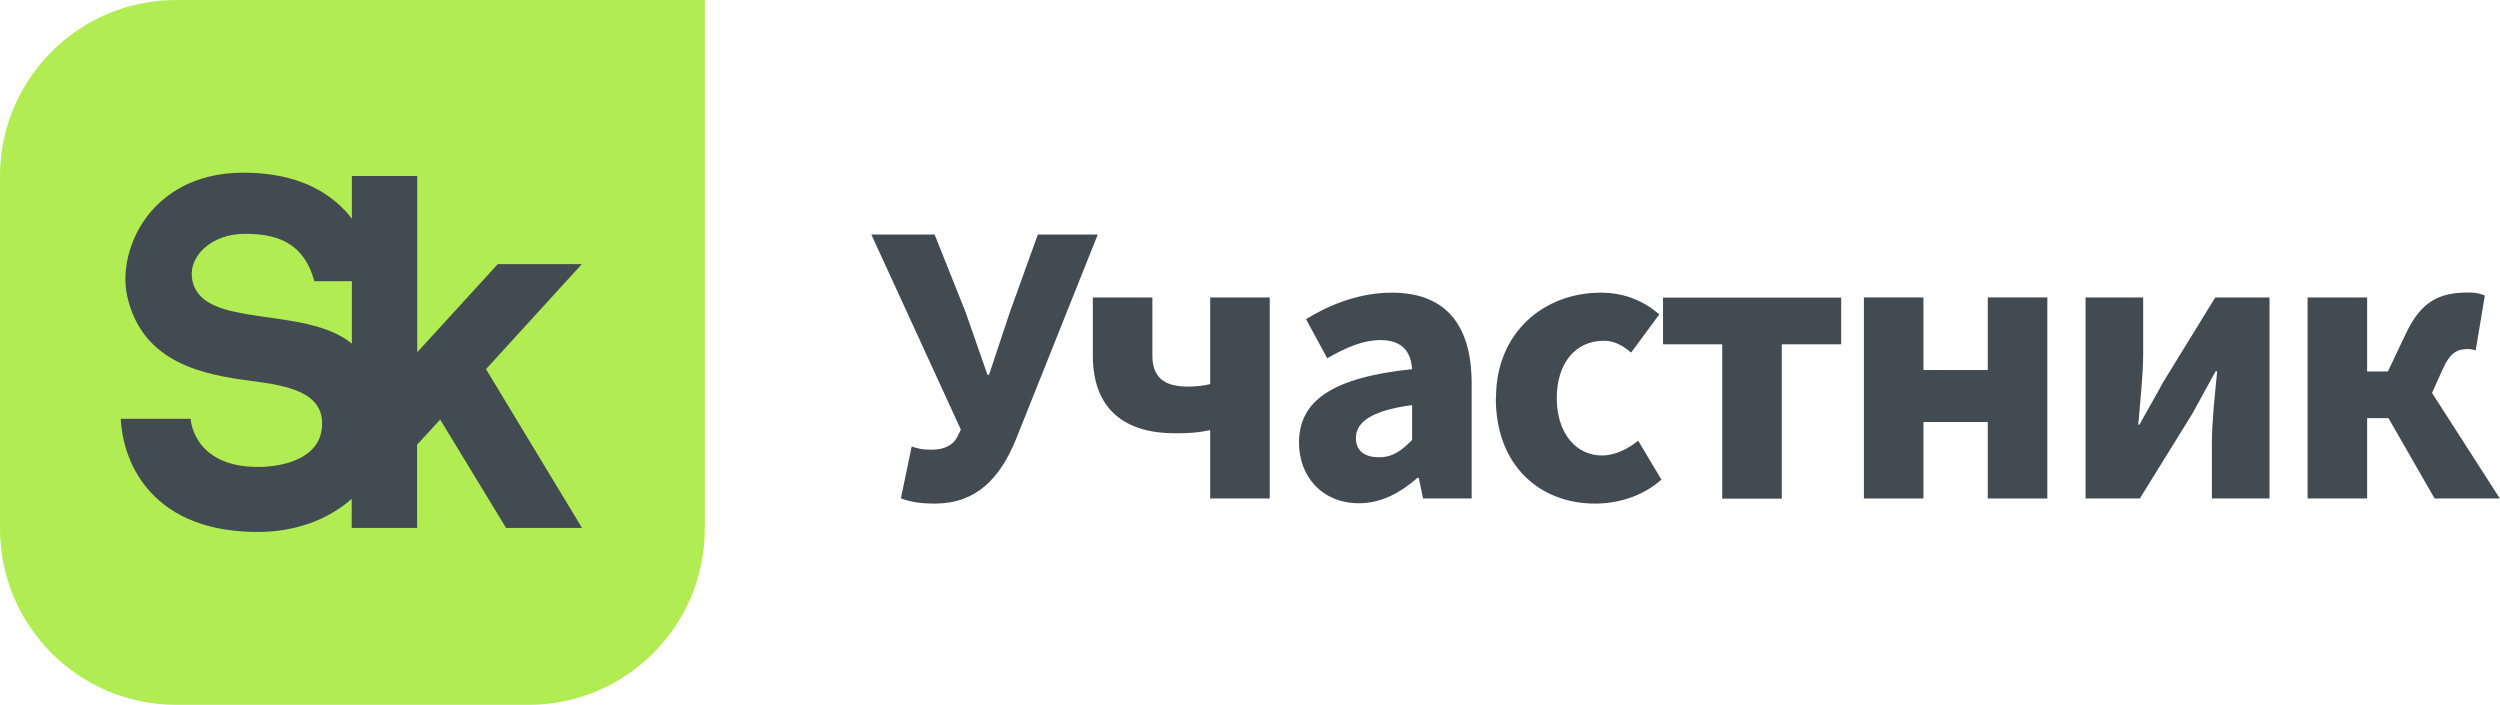
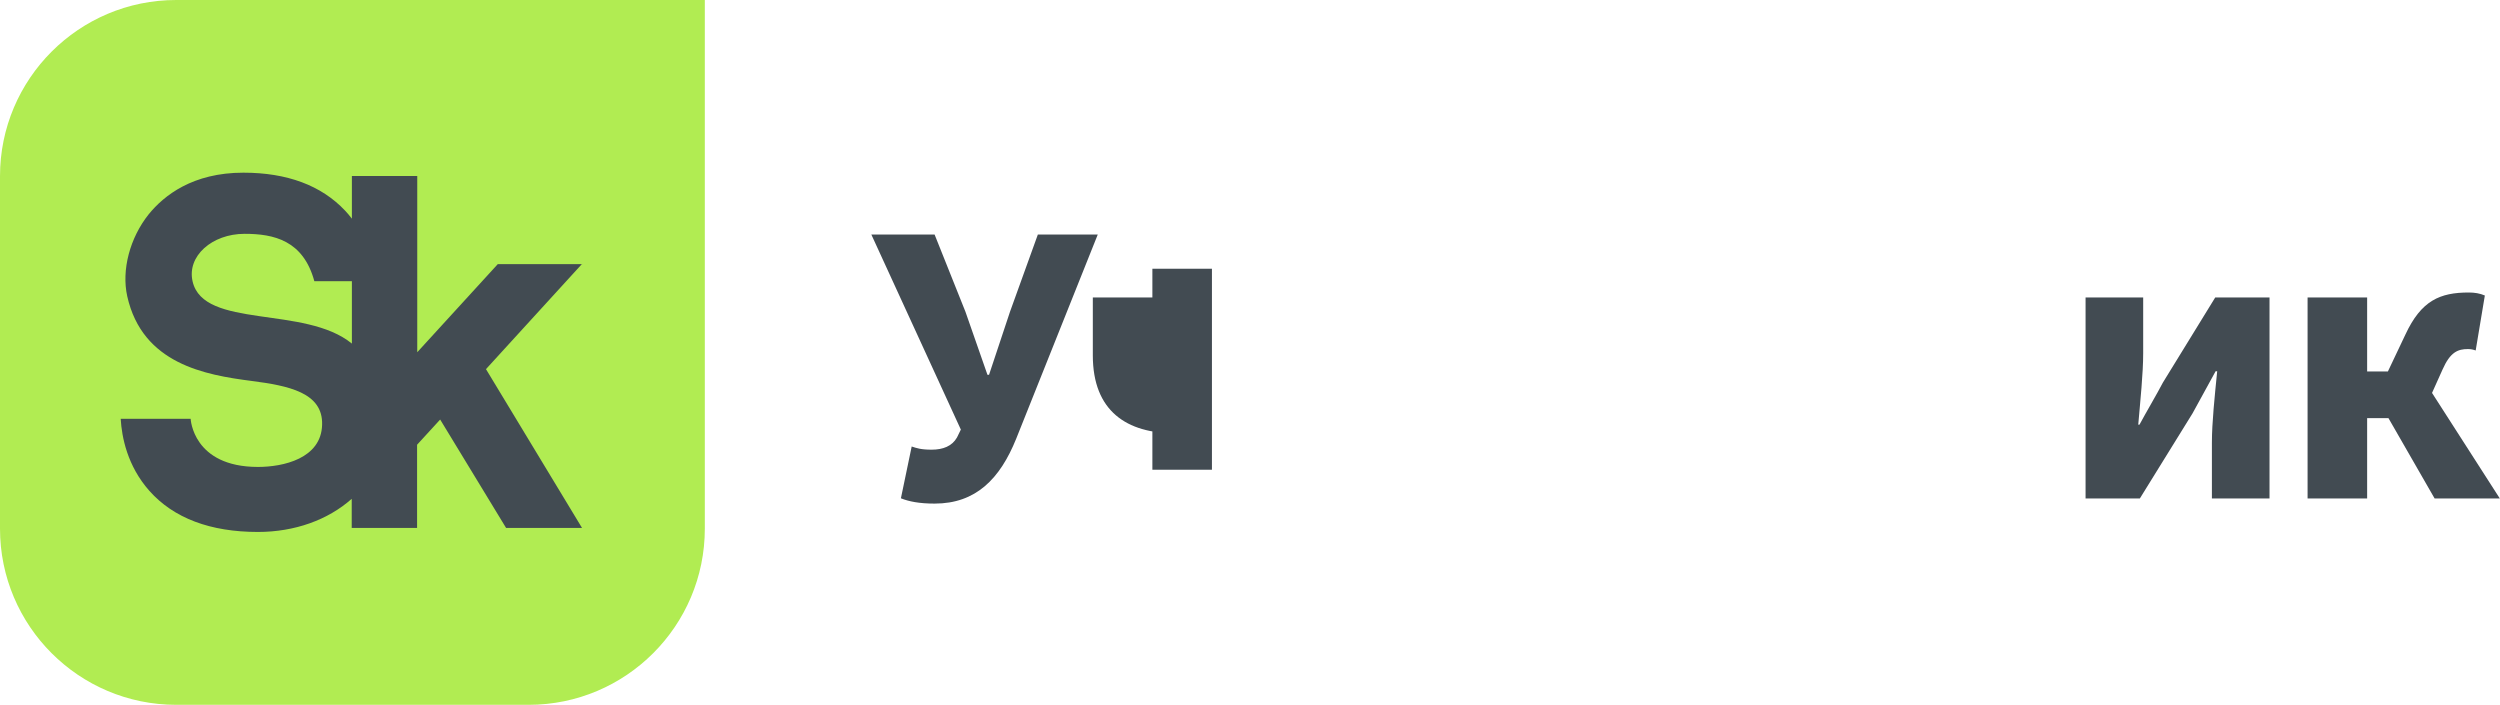
<svg xmlns="http://www.w3.org/2000/svg" id="_Слой_2" data-name="Слой 2" viewBox="0 0 141.88 40">
  <defs>
    <style> .cls-1 { fill: #b1ec52; } .cls-2 { fill: #424b52; } </style>
  </defs>
  <g id="svg2">
    <g id="g8">
      <g id="g10">
        <path id="path12" class="cls-1" d="m10,0C4.48,0,0,4.48,0,10v20c0,5.52,4.48,10,10,10h20c5.52,0,10-4.48,10-10V0H10" />
        <path id="path14" class="cls-2" d="m10.93,15.97c-.33-1.43,1.1-2.7,2.95-2.7,1.66,0,3.33.37,3.96,2.69h2.13v3.54c-2.66-2.18-8.42-.81-9.04-3.53Zm22.12-.98h-4.8l-4.57,5v-10h-3.71v2.42c-.12-.16-.25-.31-.39-.46-1.35-1.43-3.29-2.15-5.77-2.15-2.87,0-4.5,1.29-5.37,2.36-1.07,1.34-1.55,3.16-1.22,4.65.86,3.85,4.43,4.47,7.06,4.81,2.07.27,4.06.65,4,2.49-.05,1.92-2.22,2.39-3.64,2.39-3.7,0-3.82-2.73-3.82-2.73h-3.97c.06,1.03.37,2.67,1.63,4.09,1.38,1.55,3.46,2.33,6.16,2.33,2.08,0,3.97-.68,5.32-1.88v1.65h3.71v-4.72l1.31-1.43,3.74,6.15h4.31l-5.45-9.01,5.45-5.97" />
        <g>
          <path class="cls-2" d="m51.13,28.27l.61-2.93c.27.09.52.18,1.13.18.65,0,1.16-.2,1.44-.69l.22-.45-5.08-11.07h3.59l1.75,4.38,1.25,3.58h.09l1.19-3.58,1.58-4.38h3.4l-4.63,11.59c-.92,2.28-2.29,3.68-4.63,3.68-.87,0-1.46-.12-1.91-.3Z" />
-           <path class="cls-2" d="m68.68,24.41c-.62.13-1.06.18-2,.18-2.71,0-4.66-1.24-4.66-4.42v-3.29h3.38v3.29c0,1.17.58,1.77,2.01,1.77.49,0,.86-.05,1.27-.14v-4.92h3.38v11.41h-3.38v-3.88Z" />
-           <path class="cls-2" d="m73.72,25.13c0-2.4,1.91-3.71,6.42-4.18-.07-1-.57-1.65-1.8-1.65-.96,0-1.91.4-3.02,1.03l-1.2-2.22c1.45-.88,3.08-1.5,4.87-1.5,2.92,0,4.53,1.67,4.53,5.16v6.52h-2.76l-.24-1.17h-.08c-.96.84-2.04,1.44-3.32,1.44-2.08,0-3.4-1.52-3.4-3.44Zm6.42-.15v-1.99c-2.4.32-3.19,1.01-3.19,1.87,0,.74.51,1.09,1.31,1.09s1.28-.38,1.88-.98Z" />
-           <path class="cls-2" d="m84.9,22.59c0-3.79,2.79-5.98,5.94-5.98,1.4,0,2.48.5,3.33,1.23l-1.6,2.17c-.55-.46-1-.67-1.55-.67-1.62,0-2.67,1.28-2.67,3.26s1.09,3.25,2.56,3.25c.75,0,1.47-.37,2.06-.84l1.32,2.21c-1.11.98-2.52,1.36-3.76,1.36-3.18,0-5.64-2.19-5.64-5.98Z" />
-           <path class="cls-2" d="m97.75,19.54h-3.37v-2.65h10.11v2.65h-3.37v8.76h-3.38v-8.76Z" />
-           <path class="cls-2" d="m105.78,16.88h3.38v4.12h3.65v-4.12h3.38v11.41h-3.38v-4.34h-3.65v4.34h-3.38v-11.41Z" />
+           <path class="cls-2" d="m68.68,24.41c-.62.13-1.06.18-2,.18-2.71,0-4.66-1.24-4.66-4.42v-3.29h3.38v3.29v-4.92h3.38v11.41h-3.38v-3.88Z" />
          <path class="cls-2" d="m118.36,16.88h3.27v3.17c0,1.14-.16,2.66-.28,4.05h.07c.37-.69.98-1.72,1.33-2.39l2.97-4.83h3.08v11.41h-3.27v-3.17c0-1.14.16-2.64.3-4.05h-.09c-.37.69-.96,1.74-1.31,2.39l-2.99,4.83h-3.08v-11.41Z" />
          <path class="cls-2" d="m130.96,16.88h3.38v4.2h2.9l4.63,7.21h-3.7l-2.62-4.56h-1.21v4.56h-3.38v-11.41Zm3.98,5.42l1.57-3.31c.9-1.94,1.97-2.39,3.6-2.39.33,0,.63.05.91.17l-.52,3.12c-.14-.05-.27-.08-.44-.08-.56,0-1,.16-1.44,1.16l-.88,1.96-2.8-.62Z" />
        </g>
      </g>
    </g>
  </g>
</svg>